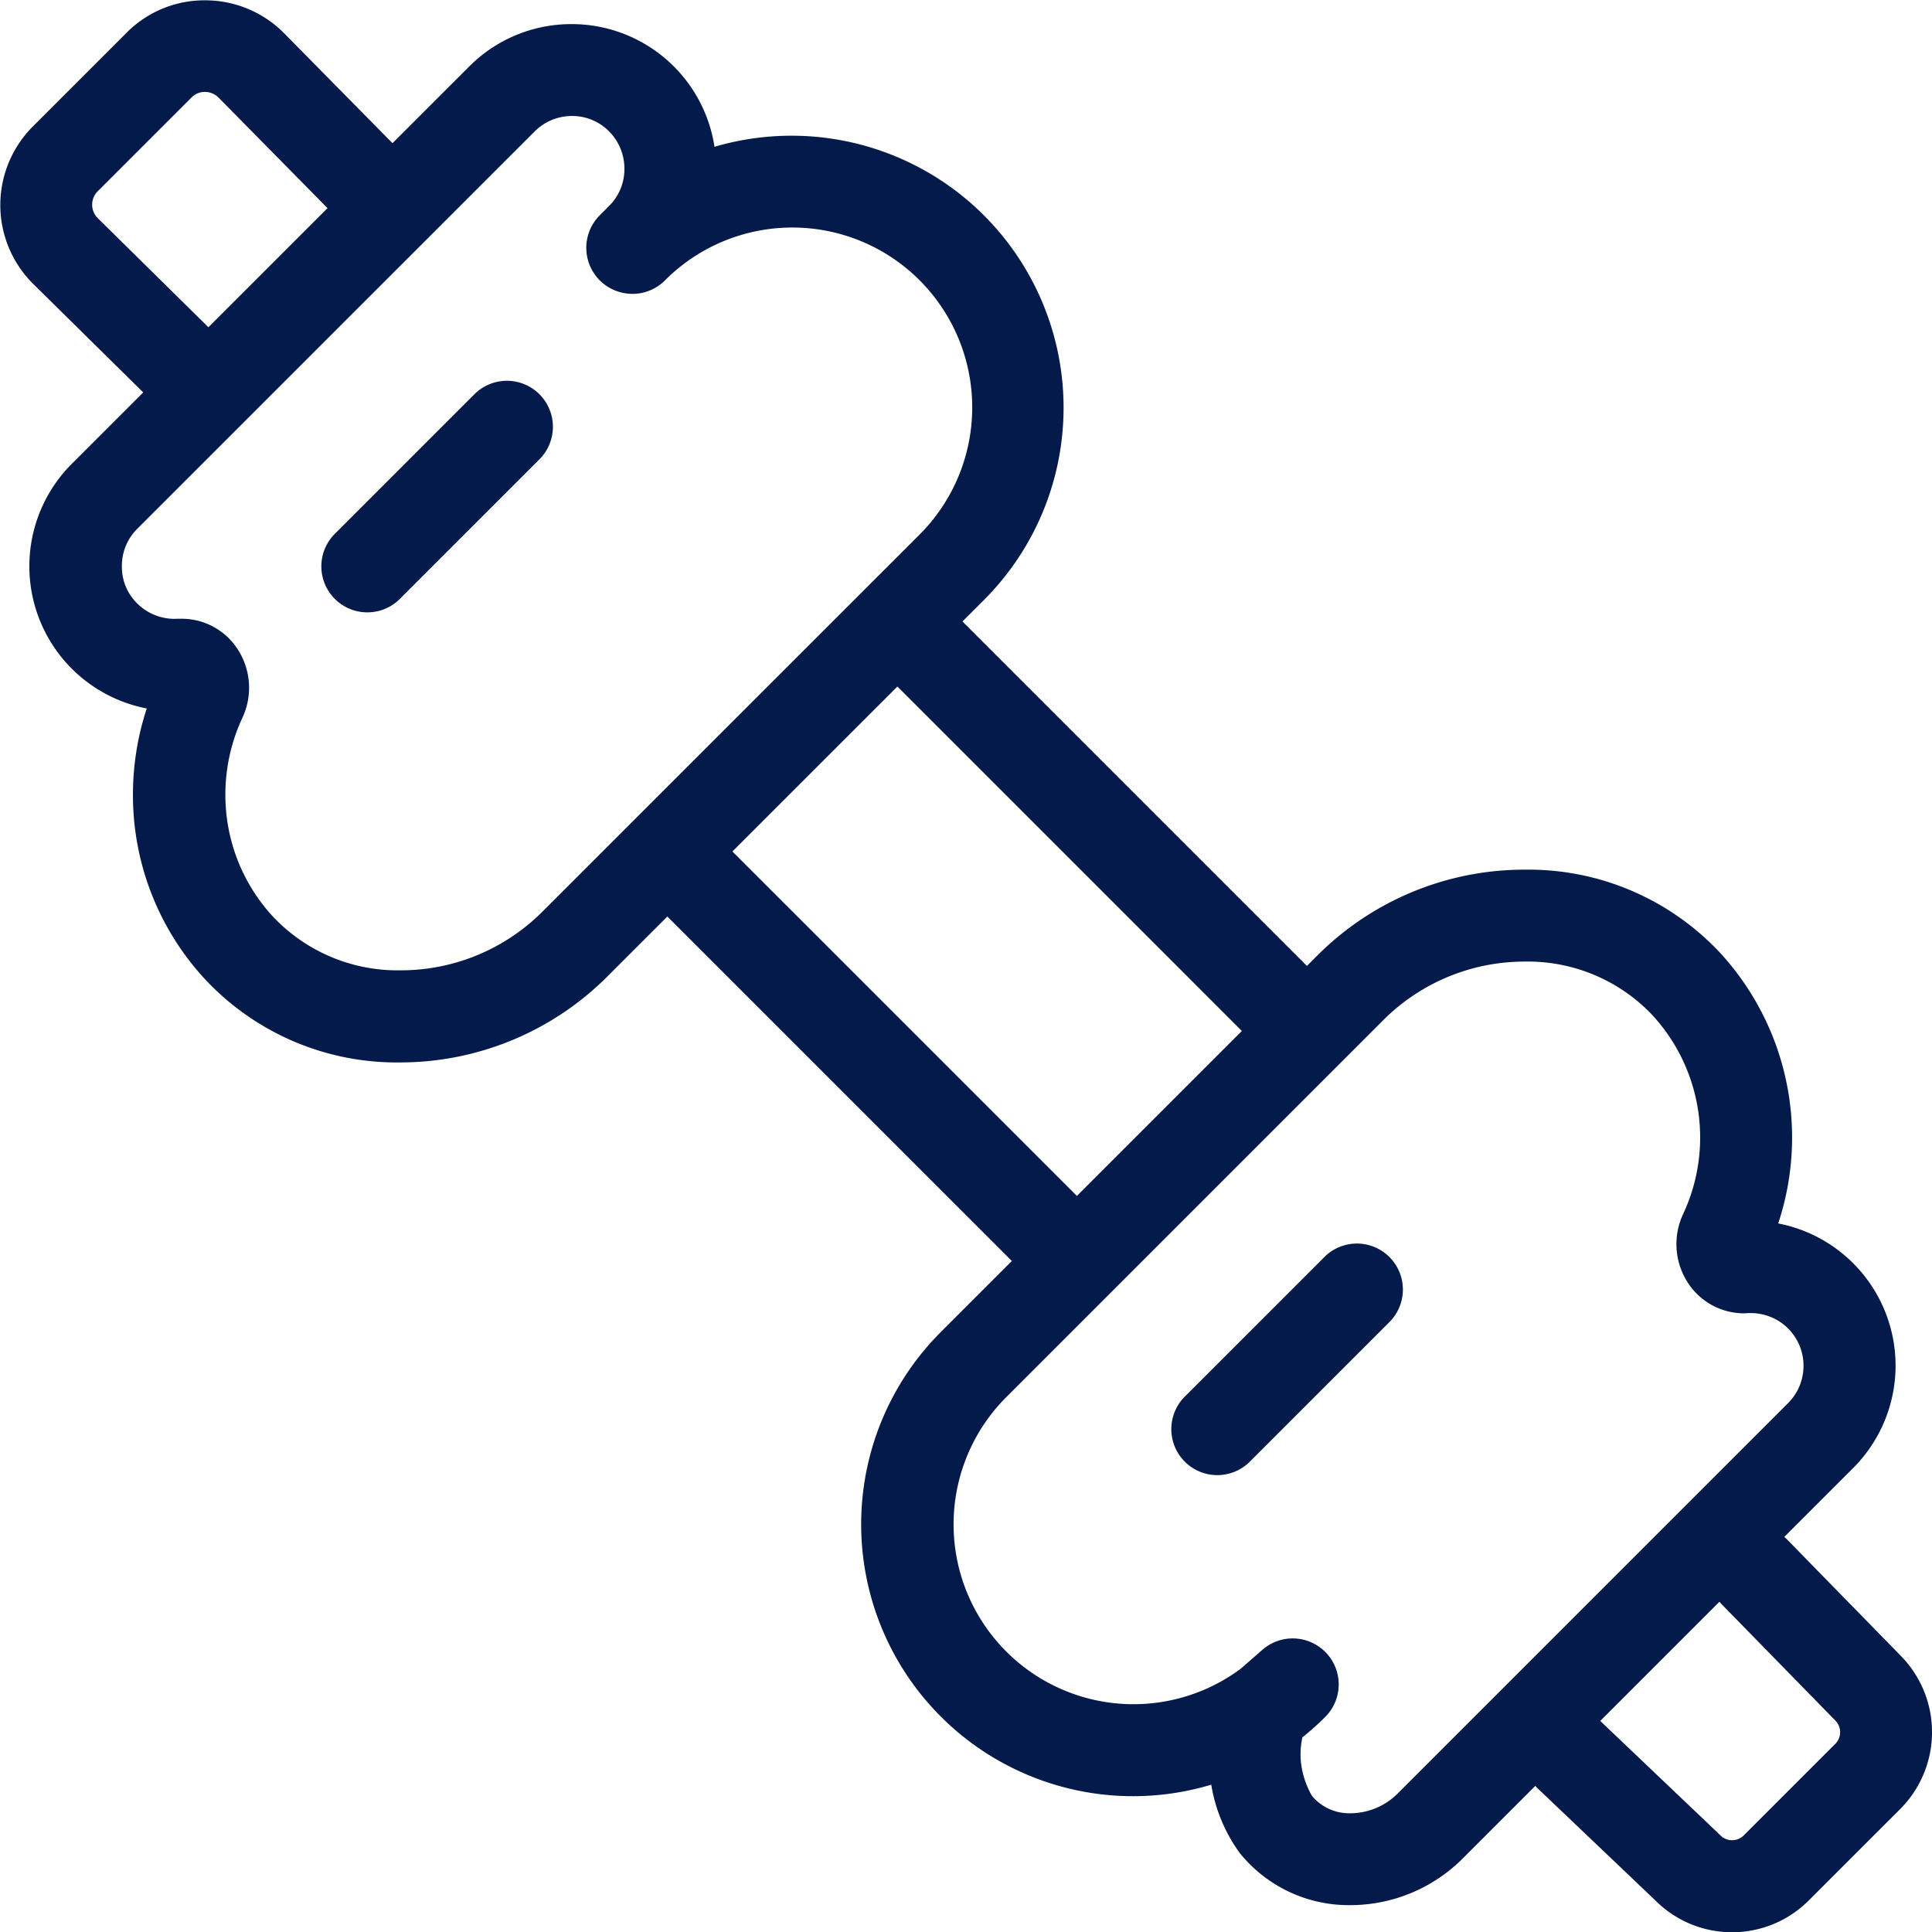
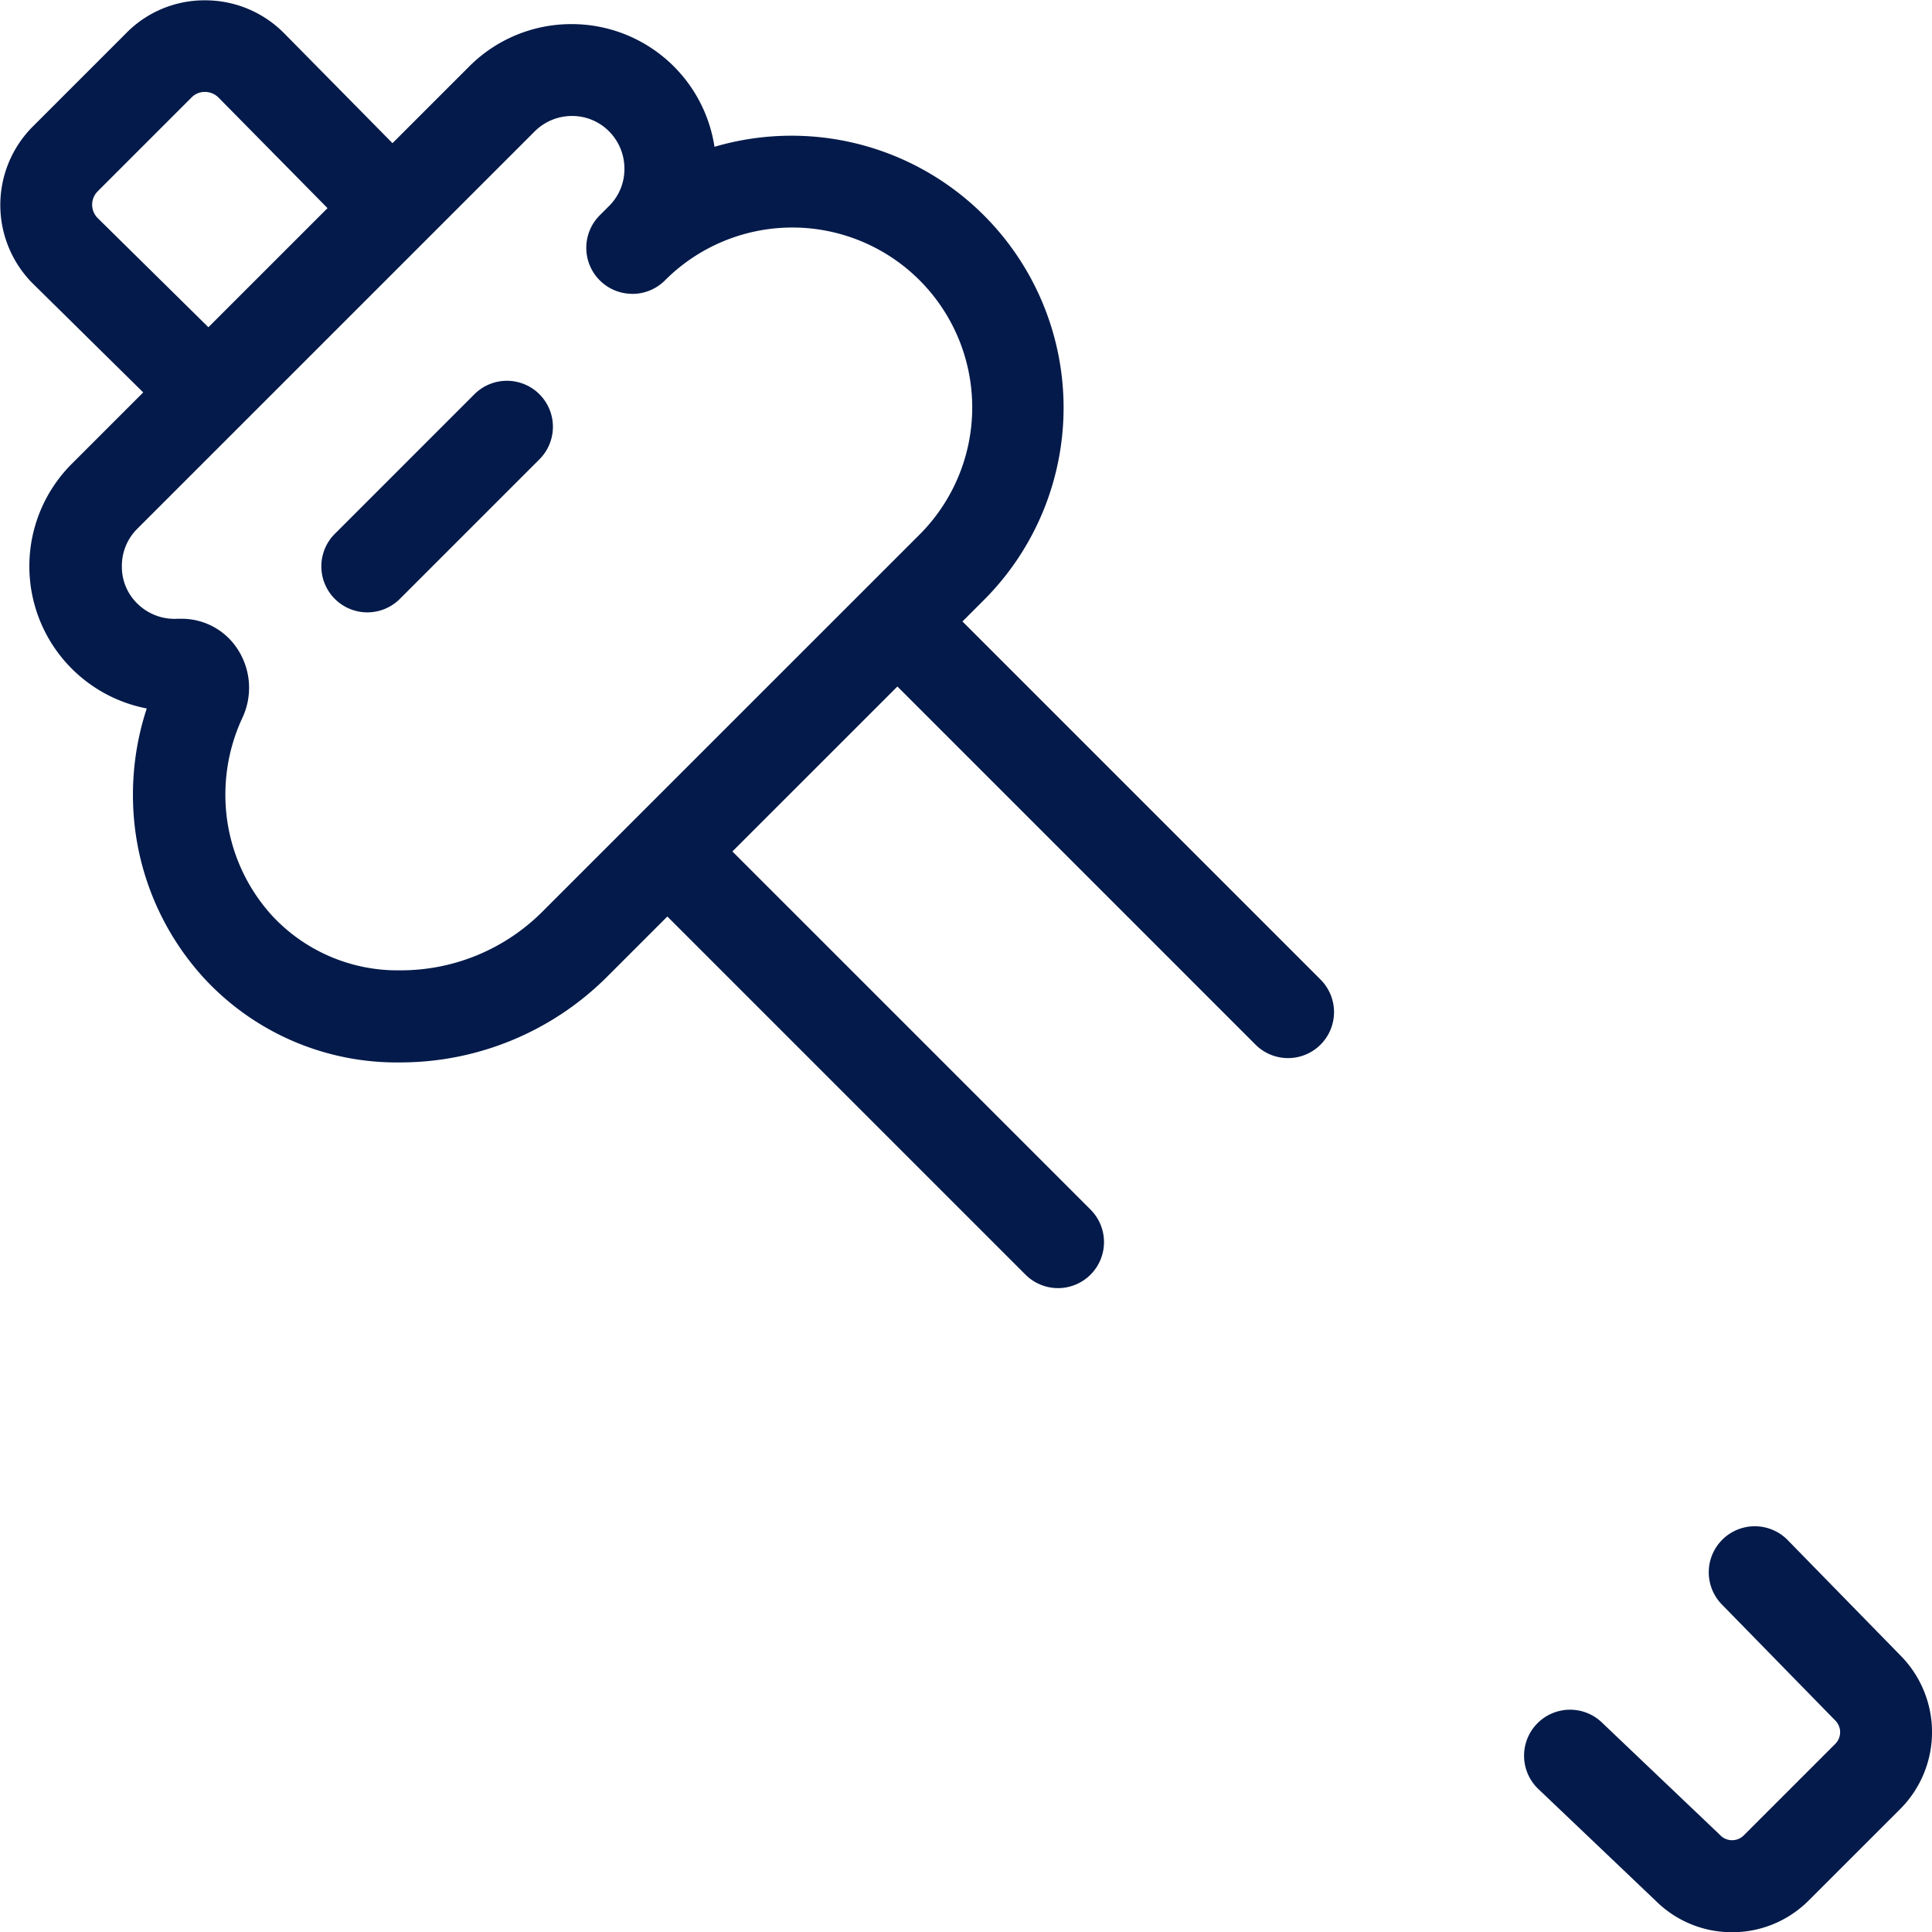
<svg xmlns="http://www.w3.org/2000/svg" width="41.996" height="42.001" viewBox="0 0 41.996 42.001">
  <g transform="translate(23150.391 22509.006)">
    <path d="M350.607,32.994a1,1,0,0,1-.7-.288l-2.583-2.547,0,0a2.415,2.415,0,0,1-.008-3.409l2.049-2.049a2.382,2.382,0,0,1,1.7-.7h.014a2.409,2.409,0,0,1,1.7.71l0,0,2.547,2.583a1,1,0,0,1-1.424,1.4l-2.543-2.579a.418.418,0,0,0-.3-.123.4.4,0,0,0-.282.116l-2.049,2.049a.412.412,0,0,0,.006.579l2.58,2.544a1,1,0,0,1-.7,1.712Z" transform="translate(-23497 -22533)" fill="#031a4a" />
    <path d="M382.033,63.735a2.346,2.346,0,0,1-1.66-.683l-2.537-2.416a1,1,0,1,1,1.379-1.448l2.545,2.423.017.017a.359.359,0,0,0,.511,0l1.985-1.985a.359.359,0,0,0,0-.513l-.007-.007-2.455-2.512a1,1,0,1,1,1.43-1.4l2.452,2.509a2.366,2.366,0,0,1-.005,3.336L383.7,63.043A2.347,2.347,0,0,1,382.033,63.735Z" transform="translate(-23494.773 -22530.74)" fill="#031a4a" />
    <path d="M8,9a1,1,0,0,1-.707-.293l-8-8a1,1,0,0,1,0-1.414,1,1,0,0,1,1.414,0l8,8A1,1,0,0,1,8,9Z" transform="translate(-23135.393 -22490.006)" fill="#031a4a" />
    <path d="M8,9a1,1,0,0,1-.707-.293l-8-8a1,1,0,0,1,0-1.414,1,1,0,0,1,1.414,0l8,8A1,1,0,0,1,8,9Z" transform="translate(-23130.393 -22495.006)" fill="#031a4a" />
    <path d="M359.04,24.518a3.14,3.14,0,0,1,3.1,2.667,5.938,5.938,0,0,1,1.681-.241A5.912,5.912,0,0,1,368,37.033l-8.216,8.214a6.362,6.362,0,0,1-4.473,1.841,5.7,5.7,0,0,1-4.243-1.806,5.888,5.888,0,0,1-1.569-4.014,5.985,5.985,0,0,1,.3-1.874,3.148,3.148,0,0,1-1.638-5.309l8.643-8.642A3.132,3.132,0,0,1,359.04,24.518Zm1.313,5.863a1,1,0,0,1-.707-1.707l.2-.2a1.128,1.128,0,0,0,.336-.813,1.149,1.149,0,0,0-.338-.816,1.128,1.128,0,0,0-.8-.33,1.146,1.146,0,0,0-.816.339l-8.641,8.64a1.136,1.136,0,0,0-.329.807s0,.009,0,.013a1.114,1.114,0,0,0,.33.794,1.15,1.15,0,0,0,.882.336l.088,0a1.447,1.447,0,0,1,1.225.675,1.537,1.537,0,0,1,.093,1.482,3.95,3.95,0,0,0-.368,1.665,3.894,3.894,0,0,0,1.037,2.655,3.723,3.723,0,0,0,2.776,1.165,4.348,4.348,0,0,0,3.058-1.255l8.216-8.214a3.91,3.91,0,0,0-5.526-5.534l0,0h0A1,1,0,0,1,360.353,30.382Z" transform="translate(-23497 -22533)" fill="#031a4a" />
-     <path d="M377.523,40.638a5.7,5.7,0,0,1,4.242,1.8,5.932,5.932,0,0,1,1.27,5.89,3.148,3.148,0,0,1,1.628,5.318l-8.5,8.5a3.454,3.454,0,0,1-2.426,1,3.043,3.043,0,0,1-2.407-1.134,3.474,3.474,0,0,1-.619-1.484,5.91,5.91,0,0,1-5.881-9.837l8.217-8.217A6.36,6.36,0,0,1,377.523,40.638Zm4.772,9.644a1.455,1.455,0,0,1-1.232-.678,1.541,1.541,0,0,1-.092-1.486A3.926,3.926,0,0,0,380.3,43.8a3.726,3.726,0,0,0-2.775-1.164,4.346,4.346,0,0,0-3.056,1.254l-8.217,8.217a3.91,3.91,0,0,0,5.1,5.9l.022-.019.451-.394a1,1,0,0,1,1.367,1.458,5.972,5.972,0,0,1-.5.447,1.746,1.746,0,0,0-.036.491,1.882,1.882,0,0,0,.244.781,1.057,1.057,0,0,0,.841.378,1.46,1.46,0,0,0,1.012-.419l8.495-8.495a1.142,1.142,0,0,0,.337-.813,1.143,1.143,0,0,0-1.141-1.145l-.065,0Z" transform="translate(-23494.773 -22530.74)" fill="#031a4a" />
    <path d="M0,4.034a1,1,0,0,1-.707-.293,1,1,0,0,1,0-1.414L2.327-.707a1,1,0,0,1,1.414,0,1,1,0,0,1,0,1.414L.707,3.741A1,1,0,0,1,0,4.034Z" transform="translate(-23142.406 -22499.729)" fill="#031a4a" />
-     <path d="M0,4.034a1,1,0,0,1-.707-.293,1,1,0,0,1,0-1.414L2.327-.707a1,1,0,0,1,1.414,0,1,1,0,0,1,0,1.414L.707,3.741A1,1,0,0,1,0,4.034Z" transform="translate(-23123.93 -22480.975)" fill="#031a4a" />
  </g>
</svg>